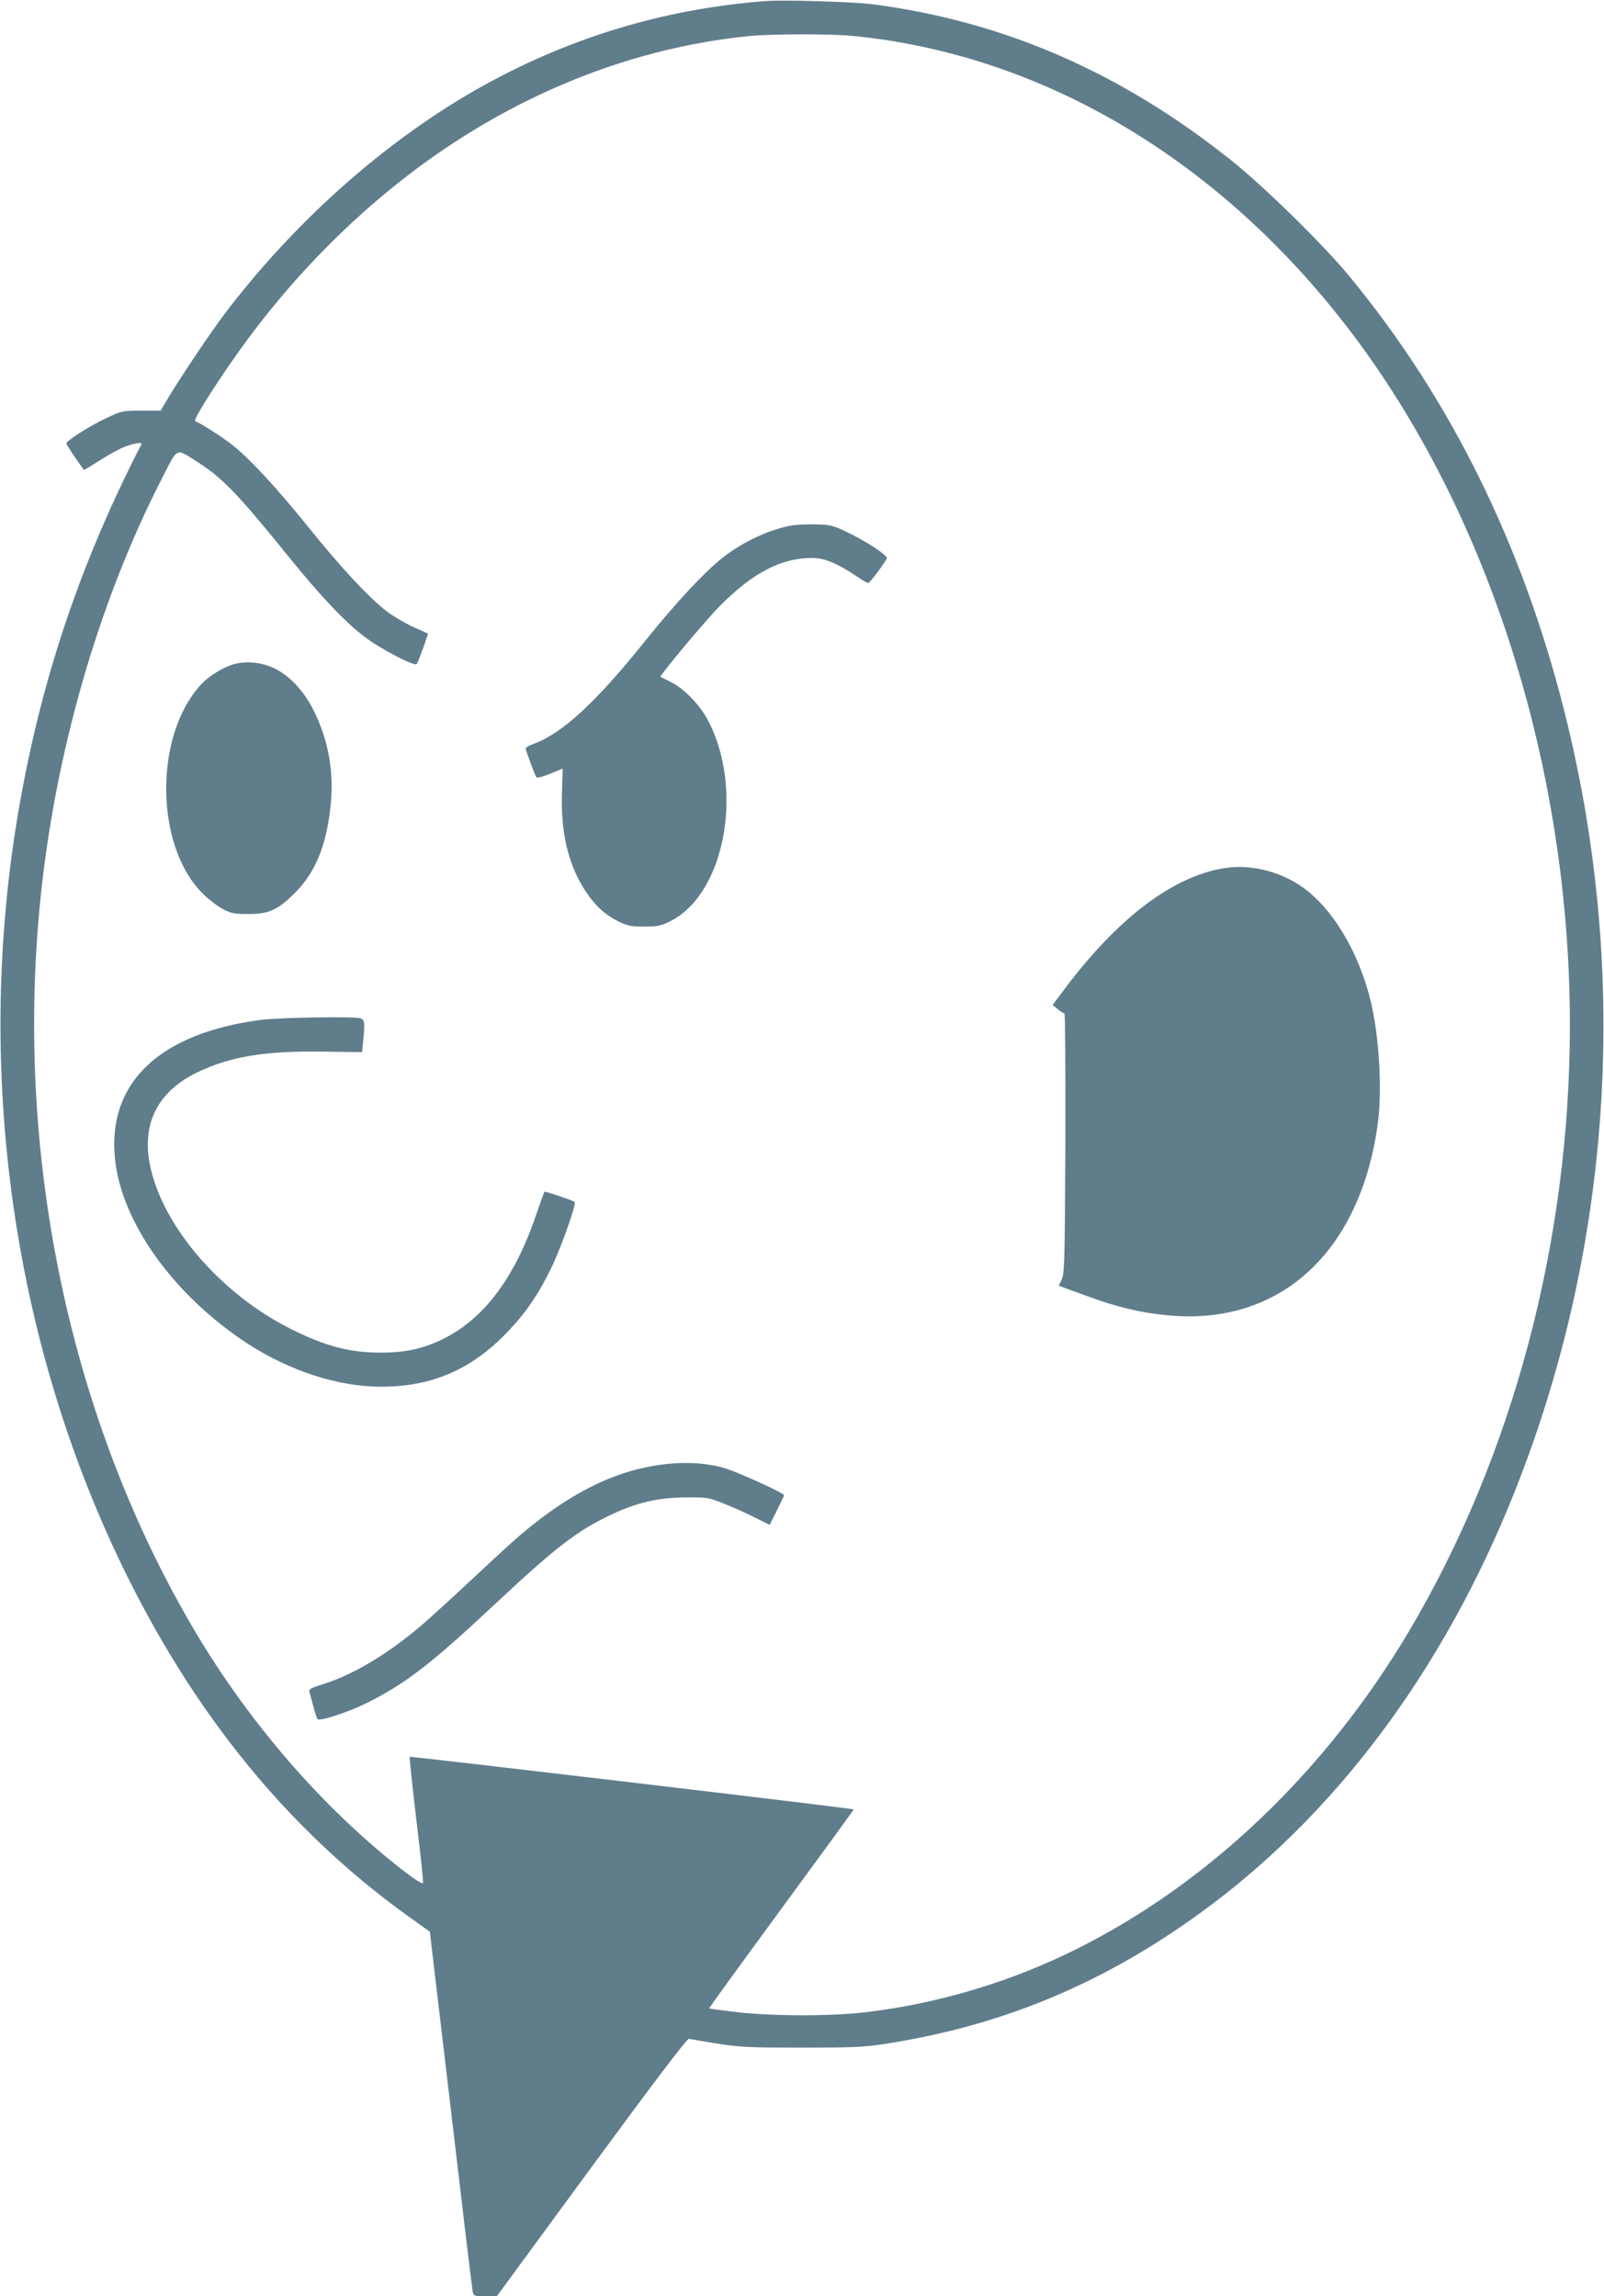
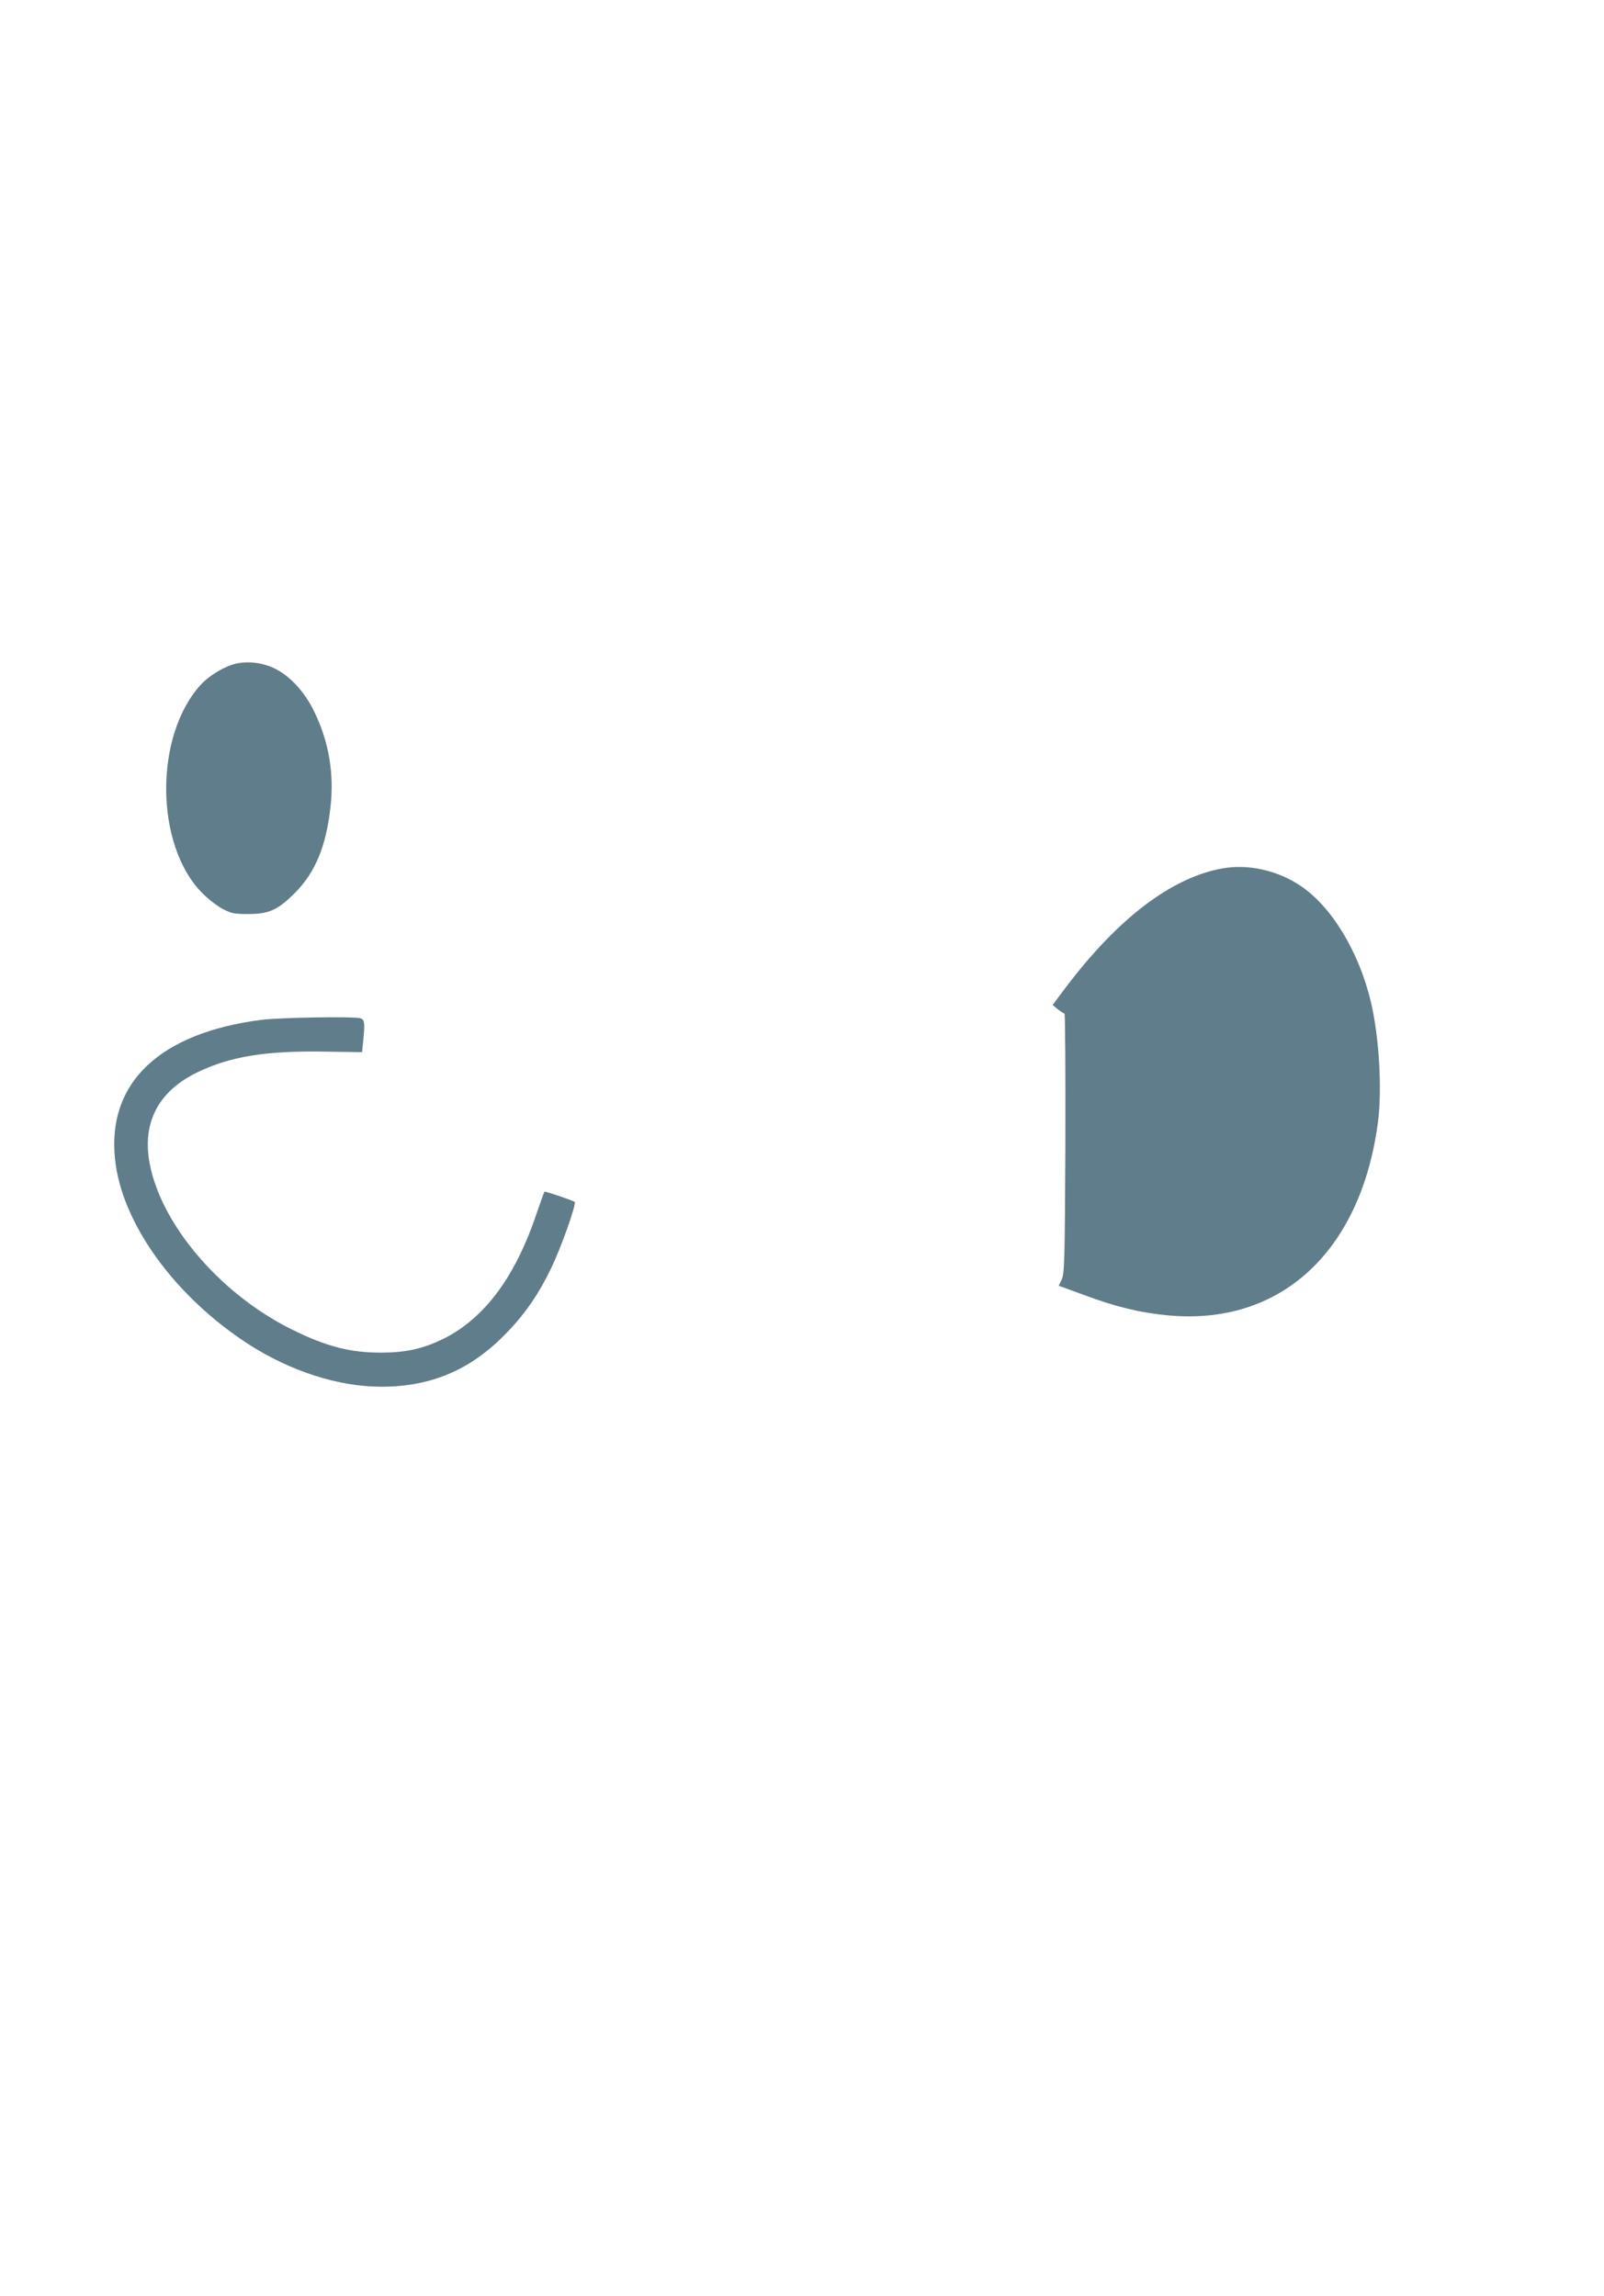
<svg xmlns="http://www.w3.org/2000/svg" version="1.0" width="894pt" height="1280pt" viewBox="0 0 894 1280" preserveAspectRatio="xMidYMid meet">
  <g transform="translate(0,1280) scale(0.1,-0.1)" fill="#607d8b" stroke="none">
-     <path d="M4265 12794 c-578 -45 -1113 -210 -1615 -496 -517 -296 -1016 -742 -1402 -1253 -79 -105 -245 -353 -313 -467 l-40 -67 -107 0 c-104 0 -109 -1 -190 -39 -93 -43 -228 -128 -228 -144 0 -7 51 -84 97 -147 1 -2 38 20 82 48 44 29 106 64 138 77 56 23 109 32 101 17 -327 -636 -541 -1259 -668 -1948 -281 -1517 -52 -3120 634 -4450 391 -758 896 -1358 1523 -1808 l119 -85 22 -189 c12 -103 49 -415 82 -693 33 -278 76 -640 95 -805 20 -165 38 -310 40 -322 5 -21 11 -23 69 -23 l65 0 528 720 c365 497 533 718 543 715 8 -2 80 -14 160 -27 128 -20 183 -22 470 -22 288 0 341 2 470 22 645 101 1202 332 1745 725 829 600 1474 1512 1865 2642 450 1297 509 2711 169 4060 -235 932 -634 1740 -1198 2425 -142 173 -471 496 -656 644 -615 492 -1270 777 -2000 872 -108 14 -502 26 -600 18z m486 -194 c1152 -112 2220 -798 2956 -1900 666 -998 1043 -2306 1043 -3618 -1 -1205 -318 -2399 -898 -3377 -462 -777 -1110 -1398 -1847 -1767 -363 -183 -773 -306 -1175 -354 -196 -24 -524 -23 -725 0 -82 10 -151 19 -153 21 -1 1 180 251 403 555 223 304 405 553 403 554 -8 6 -2470 297 -2474 293 -3 -2 14 -159 36 -347 23 -188 40 -349 38 -356 -2 -9 -42 16 -112 70 -442 344 -851 814 -1158 1331 -690 1164 -1002 2617 -867 4040 79 833 323 1689 681 2387 93 180 73 172 203 90 133 -85 222 -177 489 -507 190 -236 330 -384 441 -467 82 -63 274 -163 287 -150 4 4 20 44 36 88 l28 82 -80 36 c-45 20 -110 58 -146 85 -100 75 -259 246 -440 471 -177 220 -327 382 -424 459 -54 43 -182 125 -208 133 -16 6 148 262 297 463 234 315 505 599 805 842 593 480 1279 771 1985 842 118 12 457 13 576 1z" />
-     <path d="M4408 9870 c-116 -21 -256 -85 -368 -169 -101 -76 -270 -256 -450 -481 -269 -335 -456 -507 -612 -565 -27 -10 -48 -21 -48 -26 0 -13 52 -153 60 -162 4 -5 39 4 77 20 l69 29 -4 -140 c-7 -223 37 -401 133 -546 54 -81 108 -130 185 -168 47 -23 68 -27 140 -27 74 0 93 4 144 29 305 150 415 733 212 1121 -43 83 -133 176 -203 211 -32 16 -60 30 -62 31 -8 4 253 317 334 398 182 183 340 265 513 265 65 0 141 -31 241 -99 33 -23 64 -41 70 -41 8 0 79 93 104 137 9 14 -108 92 -222 147 -79 38 -93 41 -176 43 -49 1 -111 -2 -137 -7z" />
    <path d="M1283 9091 c-59 -22 -126 -66 -164 -108 -260 -284 -256 -892 6 -1159 33 -34 85 -74 115 -90 49 -26 65 -29 145 -29 115 0 164 23 260 119 112 113 173 259 197 478 21 185 -9 363 -89 528 -55 115 -140 206 -229 247 -77 35 -170 41 -241 14z" />
    <path d="M6818 7960 c-284 -48 -587 -278 -880 -667 l-71 -95 29 -24 c16 -13 33 -23 37 -24 4 0 6 -325 5 -722 -3 -654 -5 -726 -20 -759 l-17 -36 142 -52 c180 -67 310 -98 465 -113 627 -60 1076 353 1172 1075 24 186 7 475 -39 671 -67 282 -220 534 -395 650 -127 84 -286 120 -428 96z" />
    <path d="M1455 7115 c-567 -74 -858 -351 -814 -775 36 -357 332 -766 744 -1033 235 -151 502 -237 740 -237 283 0 506 97 705 307 100 104 172 210 239 348 57 115 145 365 134 375 -9 8 -165 61 -169 57 -1 -1 -23 -62 -48 -135 -122 -357 -300 -587 -536 -695 -104 -48 -198 -67 -327 -67 -173 0 -307 35 -498 130 -411 204 -747 608 -796 956 -29 213 64 377 272 477 183 88 377 120 705 115 l212 -3 6 59 c11 105 8 123 -16 130 -41 11 -451 4 -553 -9z" />
-     <path d="M3723 4640 c-275 -28 -528 -149 -813 -388 -36 -30 -156 -139 -266 -243 -111 -104 -242 -223 -290 -265 -187 -160 -382 -278 -548 -330 -68 -21 -86 -30 -82 -43 3 -9 12 -45 22 -81 9 -36 20 -69 24 -73 11 -13 162 36 260 83 221 108 363 216 720 550 349 327 468 419 663 510 137 64 257 92 407 93 121 1 128 0 215 -35 50 -19 127 -54 172 -77 l83 -41 40 80 c22 44 40 82 40 85 0 12 -246 124 -325 149 -93 29 -205 38 -322 26z" />
  </g>
</svg>